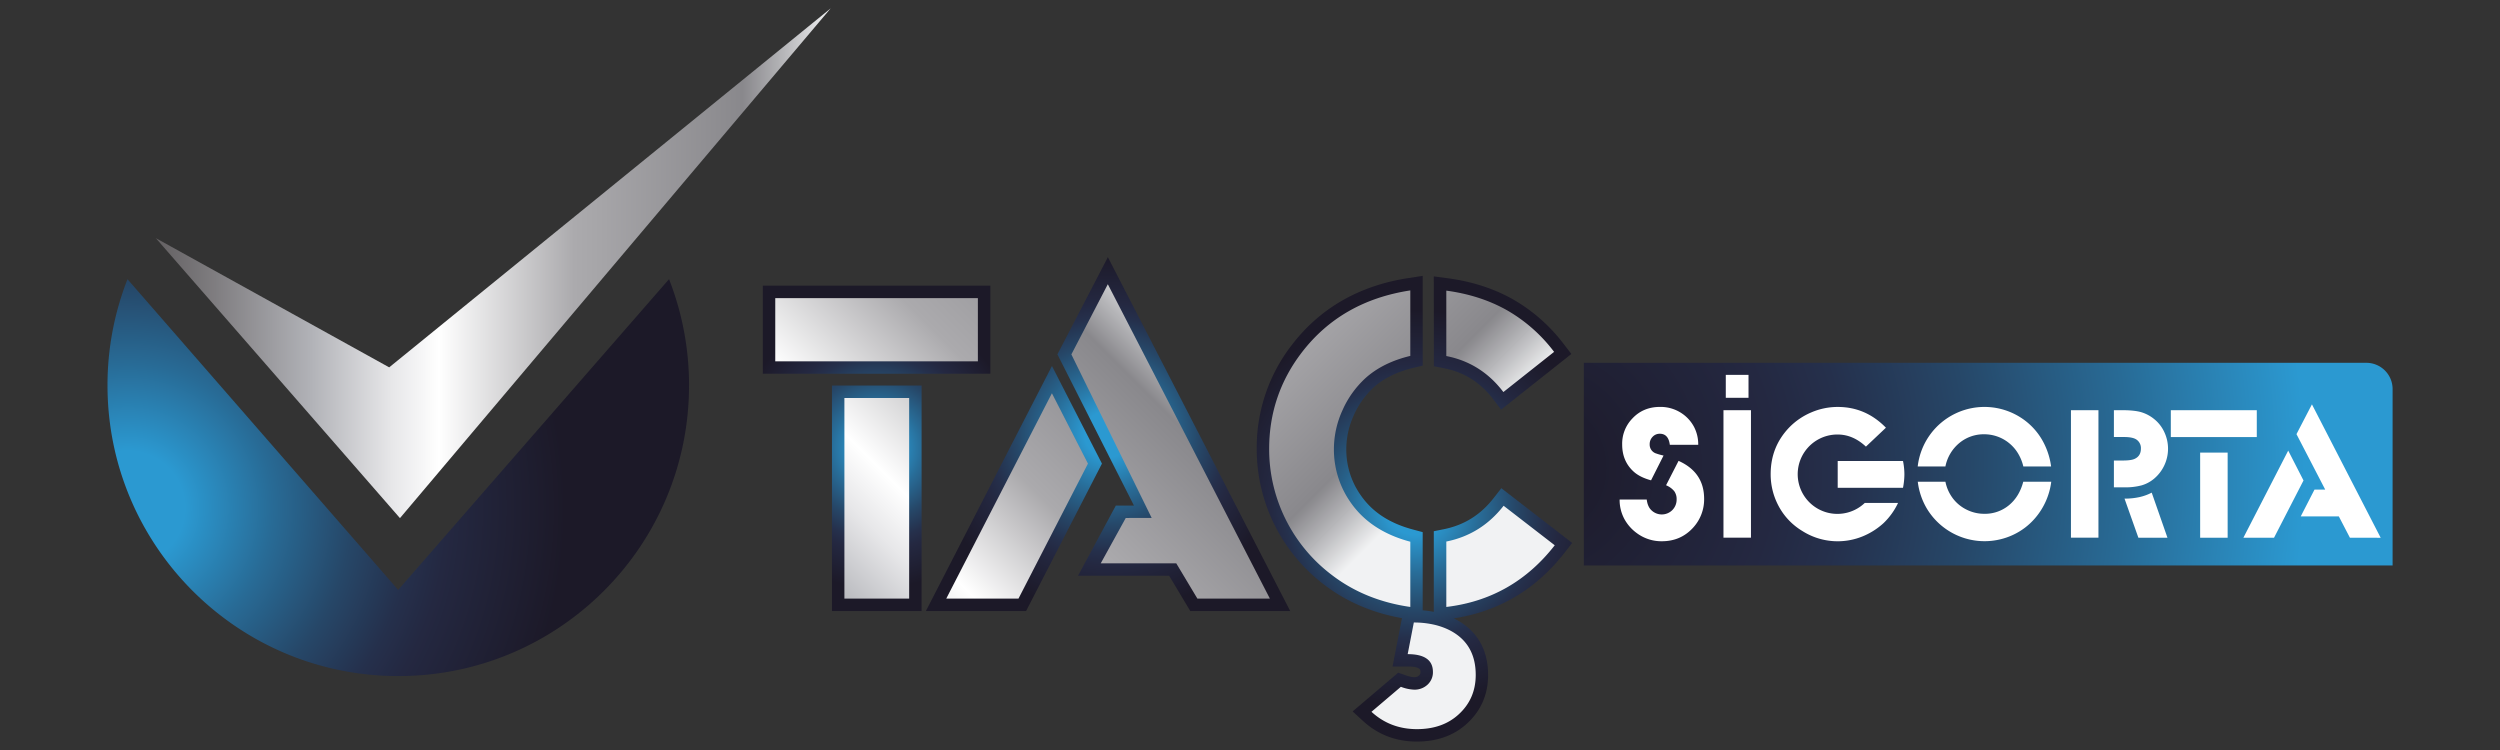
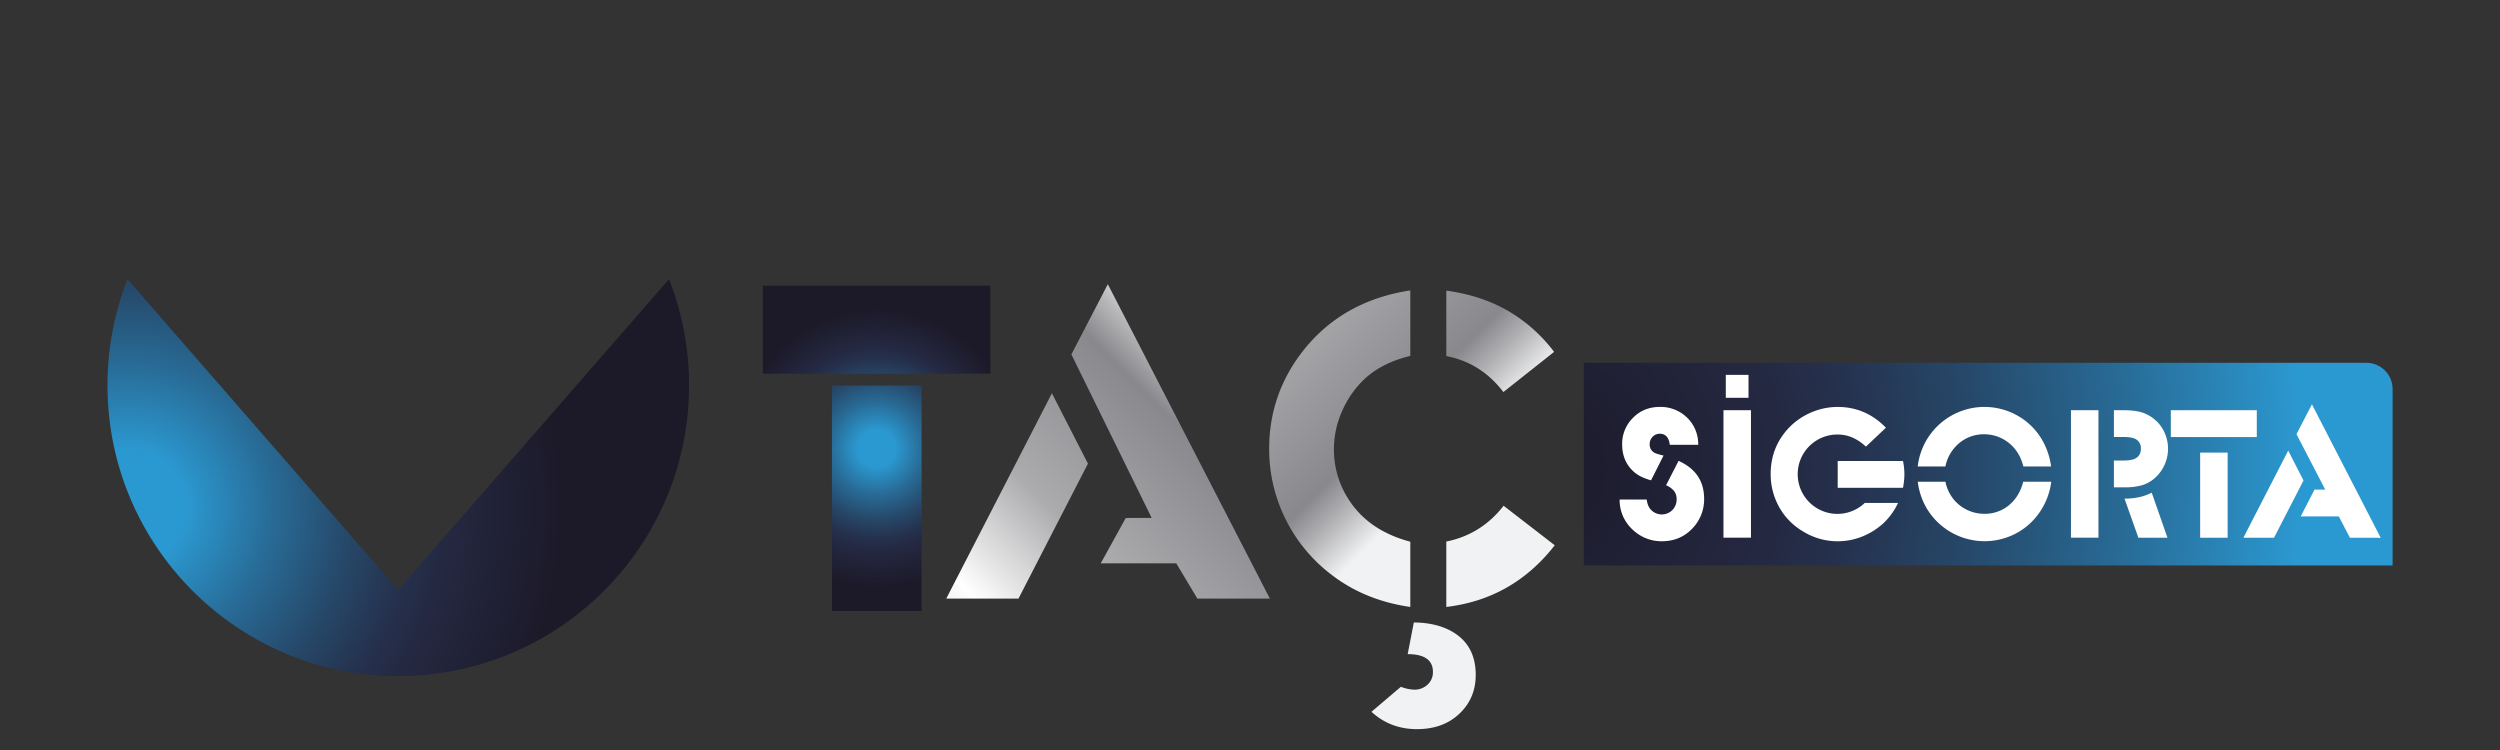
<svg xmlns="http://www.w3.org/2000/svg" xmlns:xlink="http://www.w3.org/1999/xlink" id="Layer_1" data-name="Layer 1" viewBox="0 0 2000 600">
  <rect x="0" y="0" width="2000" height="600" fill="#333333" stroke="none" />
  <defs>
    <style>.cls-1{fill:url(#Adsız_degrade_8);}.cls-2{fill:url(#Adsız_degrade_8-2);}.cls-3{fill:url(#Adsız_degrade_8-3);}.cls-4{fill:url(#Adsız_degrade_9);}.cls-5{fill:url(#Adsız_degrade_9-2);}.cls-6{fill:url(#Adsız_degrade_4);}.cls-7{fill:url(#Adsız_degrade_2);}.cls-8{fill:#fff;}.cls-9{fill:url(#Yeni_Degrade_Renk_Örneği_1);}.cls-10{fill:url(#Adsız_degrade_9-3);}</style>
    <radialGradient id="Adsız_degrade_8" cx="701.26" cy="358.69" r="112.3" gradientUnits="userSpaceOnUse">
      <stop offset="0" stop-color="#2b99d1" />
      <stop offset="0.13" stop-color="#2b99d1" />
      <stop offset="0.33" stop-color="#286b96" />
      <stop offset="0.51" stop-color="#264768" />
      <stop offset="0.65" stop-color="#25304c" />
      <stop offset="0.73" stop-color="#242841" />
      <stop offset="1" stop-color="#1c1928" />
    </radialGradient>
    <radialGradient id="Adsız_degrade_8-2" cx="886.44" cy="347.28" r="143.67" xlink:href="#Adsız_degrade_8" />
    <radialGradient id="Adsız_degrade_8-3" cx="1131.59" cy="407.04" r="159.11" xlink:href="#Adsız_degrade_8" />
    <linearGradient id="Adsız_degrade_9" x1="518.45" y1="514" x2="904.57" y2="127.88" gradientUnits="userSpaceOnUse">
      <stop offset="0" stop-color="#636062" />
      <stop offset="0.09" stop-color="#807e81" />
      <stop offset="0.23" stop-color="#b1b2b7" />
      <stop offset="0.35" stop-color="#e7e7e9" />
      <stop offset="0.42" stop-color="#fff" />
      <stop offset="0.62" stop-color="#abaaad" />
      <stop offset="0.87" stop-color="#89888c" />
      <stop offset="0.93" stop-color="#b6b6b9" />
      <stop offset="1" stop-color="#f1f2f3" />
    </linearGradient>
    <linearGradient id="Adsız_degrade_9-2" x1="661.84" y1="642.35" x2="997.09" y2="307.1" xlink:href="#Adsız_degrade_9" />
    <linearGradient id="Adsız_degrade_4" x1="816.89" y1="71.32" x2="1138.73" y2="393.16" xlink:href="#Adsız_degrade_9" />
    <radialGradient id="Adsız_degrade_2" cx="1227.86" cy="374.4" r="707.9" gradientUnits="userSpaceOnUse">
      <stop offset="0" stop-color="#1c1928" />
      <stop offset="0.27" stop-color="#242841" />
      <stop offset="0.35" stop-color="#25304c" />
      <stop offset="0.49" stop-color="#264768" />
      <stop offset="0.67" stop-color="#286b96" />
      <stop offset="0.87" stop-color="#2b99d1" />
      <stop offset="1" stop-color="#2b99d1" />
    </radialGradient>
    <radialGradient id="Yeni_Degrade_Renk_Örneği_1" cx="102.4" cy="406.38" r="350.13" xlink:href="#Adsız_degrade_8" />
    <linearGradient id="Adsız_degrade_9-3" x1="124.67" y1="210.59" x2="664.55" y2="210.59" xlink:href="#Adsız_degrade_9" />
  </defs>
  <path class="cls-1" d="M665.57,488.84h71.71V308.43H665.57ZM610.26,299h182V228.53h-182Z" />
-   <path class="cls-2" d="M740.7,488.84h80.16l60.7-117.95-40-78.09ZM845.92,283.46l61.24,121-14.5,0L862.42,460.6h72.9l16.92,28.24h79.94L886.3,205.71Z" />
-   <path class="cls-3" d="M1147.1,293l8,1.57c16.29,3.17,29.25,11.37,39.64,25.05l6.14,8.09,56.22-44.53-6-7.78a135.26,135.26,0,0,0-40.47-35.78c-15.28-8.68-32.88-14.4-52.32-17l-11.28-1.52Zm-20.35-70.55c-39.21,6-70.55,23.95-93.15,53.34a133.94,133.94,0,0,0-28.22,83.38,136,136,0,0,0,53.18,108c17.91,13.94,39.1,23.13,63,27.34l-7.52,38.7h12.07c10.25,0,10.25,2.68,10.25,4.27a3.45,3.45,0,0,1-1.17,2.93,5.19,5.19,0,0,1-4,1.34c-.71,0-2.82-.16-7.24-1.72l-5.39-1.89-36.46,31,8.28,7.61c11.92,10.95,26.41,16.5,43.09,16.5,16.19,0,29.69-4.84,40.07-14.36,11.24-10.25,16.94-23.36,16.94-39,0-20.87-9.5-36.48-27.5-45.2,35.89-5.42,65.68-23.05,88.62-52.46l6.15-7.89-56.67-43.78-6.1,7.82c-10.52,13.52-23.59,21.69-39.94,25l-8,1.6v64.49a80.35,80.35,0,0,0-8.89-1.21V425.71l-7.41-2c-19-5-32.79-14-42.13-27.49a63.26,63.26,0,0,1-11.58-37.05,65.27,65.27,0,0,1,6-26.93,67.61,67.61,0,0,1,16-22.43c8-7.16,18.56-12.36,31.5-15.48l7.63-1.83v-71.8Z" />
-   <path class="cls-4" d="M675.52,478.89h51.81V318.38H675.52ZM620.21,238.48h0v50.58H782.3V238.48Z" />
  <path class="cls-5" d="M757,478.89h57.78l55.58-108-28.83-56.29Zm100.1-195.37,64.23,130.8-20.73.06-20,36.27H941l16.91,28.24h58L886.26,227.37Z" />
  <path class="cls-6" d="M1126.14,523.32q20.19,0,20.2,14.22a13.38,13.38,0,0,1-4.31,10.19,15.16,15.16,0,0,1-10.79,4,33.37,33.37,0,0,1-10.54-2.29l-23.53,20q15.09,13.86,36.35,13.87,20.54,0,33.37-11.77,13.69-12.47,13.69-31.61,0-26-22.48-36.53a56.19,56.19,0,0,0-12.46-4,72.29,72.29,0,0,0-14.58-1.4Zm30.91-90.09v52.33q53.21-6.31,86.75-49.34l-40.91-31.61q-17.91,23-45.84,28.62m0-148.39q27.92,5.45,45.65,28.8l40.58-32.14a124.93,124.93,0,0,0-37.5-33.19q-21.33-12.1-48.73-15.8Zm-115.56-2.95q-26.16,34.1-26.16,77.32a126.05,126.05,0,0,0,49.35,100.17q26.86,20.91,63.57,26.18V433.37q-31.8-8.43-47.77-31.46a73.55,73.55,0,0,1-13.35-42.7,74.8,74.8,0,0,1,6.86-31,77.06,77.06,0,0,1,18.44-25.74q13.86-12.46,35.82-17.75V232.33q-55.14,8.44-86.76,49.56" />
  <path class="cls-7" d="M1267.08,290.23V452.38h647V311.25a21,21,0,0,0-21-21Z" />
  <path class="cls-8" d="M1295.7,399.63h21.68q.67,5.25,3.21,8a11.92,11.92,0,0,0,17.29.42,11.83,11.83,0,0,0,3.42-8.58,10.69,10.69,0,0,0-1.94-6.57,16.63,16.63,0,0,0-6.51-4.69l10-19.52q20.45,9.17,20.45,30.34a33.43,33.43,0,0,1-8.94,23.25Q1344.51,433,1329.46,433a33,33,0,0,1-20.27-6.69,33.91,33.91,0,0,1-9.84-11.38,32.24,32.24,0,0,1-3.65-15.32m62.9-43.75h-22.74q-1.11-8.85-8-8.86a7.68,7.68,0,0,0-5.77,2.44,8.37,8.37,0,0,0-2.35,6.05,7.45,7.45,0,0,0,4.54,7.07,47.86,47.86,0,0,0,6.56,1.88l-10,19.82q-9.11-2.47-14.16-7.18-8.94-8.28-8.94-21.51a28.89,28.89,0,0,1,8-20.62q8.71-9.42,22.28-9.42a30.36,30.36,0,0,1,18.18,5.68,29.72,29.72,0,0,1,9.13,10.5,30.12,30.12,0,0,1,3.25,14.15m20.19-27.72h22v102h-22Zm1.86-28.24h18.18v18.33h-18.18Zm111.19,102.47h26.61A54.31,54.31,0,0,1,1507,418.34a56.15,56.15,0,0,1-15.43,10.13,52.75,52.75,0,0,1-49.93-3.81,51.47,51.47,0,0,1-19.22-20.73,53.54,53.54,0,0,1-5.89-24.68q0-21.93,15-37.44a54,54,0,0,1,17.59-11.93,53.24,53.24,0,0,1,21.09-4.32q22.35,0,38.53,16.61l-16,15.13q-10.36-9.69-22.65-9.69a31.75,31.75,0,1,0,21.68,54.78m-21.61-12.15V368.78h52.24a55.14,55.14,0,0,1,1.12,10.69,58,58,0,0,1-1.12,10.77Zm86.23-17.06h-22.22a53.75,53.75,0,0,1,82.43-39.12,52.43,52.43,0,0,1,16.28,16.5,57.49,57.49,0,0,1,8,22.62h-22.21a35.77,35.77,0,0,0-6-13.09,32.08,32.08,0,0,0-10.5-9,31.66,31.66,0,0,0-14.76-3.67,30.46,30.46,0,0,0-19.94,7,32.59,32.59,0,0,0-11.13,18.69m-22.22,12.29h22.22a32.67,32.67,0,0,0,5.88,13.19,30.74,30.74,0,0,0,11,9.09,31.19,31.19,0,0,0,14.16,3.36,30.08,30.08,0,0,0,19.78-6.86q8.31-6.86,11.44-18.78H1641a55.2,55.2,0,0,1-12.82,29A52.24,52.24,0,0,1,1610,428.1a53.9,53.9,0,0,1-68.3-20.87,54.55,54.55,0,0,1-7.46-21.76m122.52-57.31h22v102h-22Zm34.36,61.71V368.41h7.15q6.33,0,9.17-1.2,5.28-2.25,5.29-8.31a8.24,8.24,0,0,0-3.8-7.4c-2-1.25-5.24-1.88-9.62-1.88h-8.19V328.16h6.93q9.45,0,15,1.61a30,30,0,0,1,10.54,5.7,28.58,28.58,0,0,1,7.94,10.39,31.15,31.15,0,0,1-.08,26.42,31.28,31.28,0,0,1-8.34,10.8,27.25,27.25,0,0,1-9.77,5.19,50.39,50.39,0,0,1-13.86,1.6Zm19.59,40.31-11.1-31.29a54.25,54.25,0,0,0,11.89-1.2,39.7,39.7,0,0,0,9.87-3.58l12.6,36.07Zm25.94-102h68.78v21.47h-68.78Zm23.47,33.91h22v68.12h-22Zm34.58,68.11,35.87-69.72,12.24,23.89-23.59,45.83Zm85.24,0-8.87-17.06h-30.49l11-21.44,8.6,0-23-44.38,12.37-23.83,55,106.73Z" />
  <path class="cls-9" d="M318.54,471.93,102,223.36a232,232,0,0,0-16,84.9c0,128.47,104.17,232.61,232.64,232.6s232.6-104.17,232.59-232.63a232.23,232.23,0,0,0-16-84.91Z" />
-   <polygon class="cls-10" points="311.35 293.88 124.67 190.52 319.97 414.5 664.55 6.67 311.35 293.88" />
</svg>